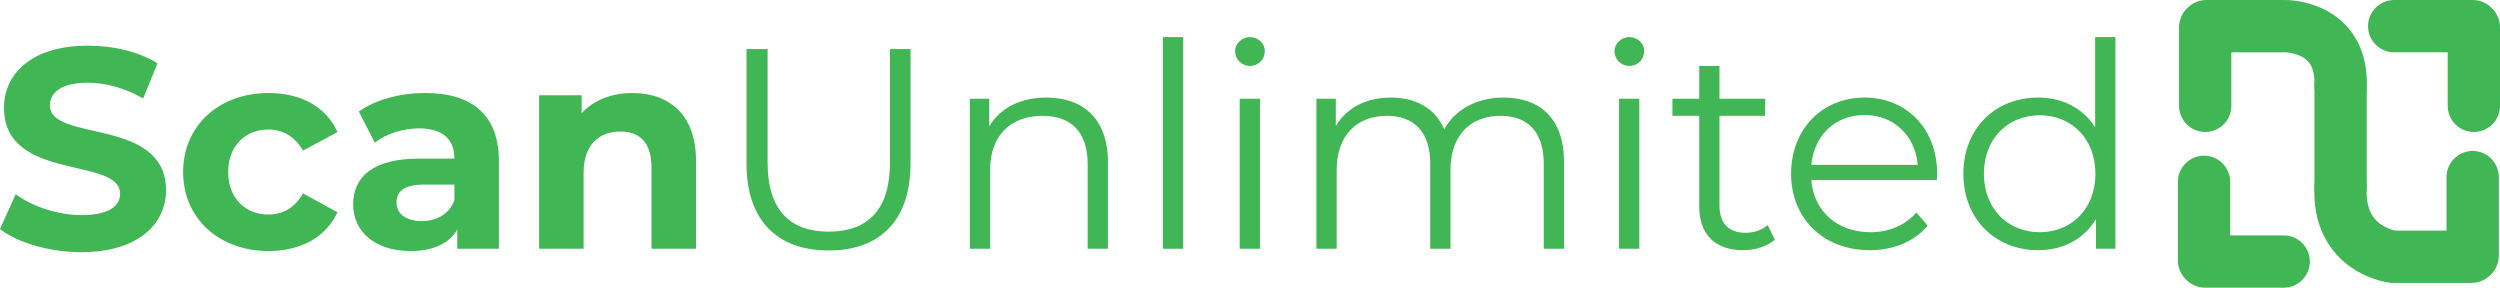
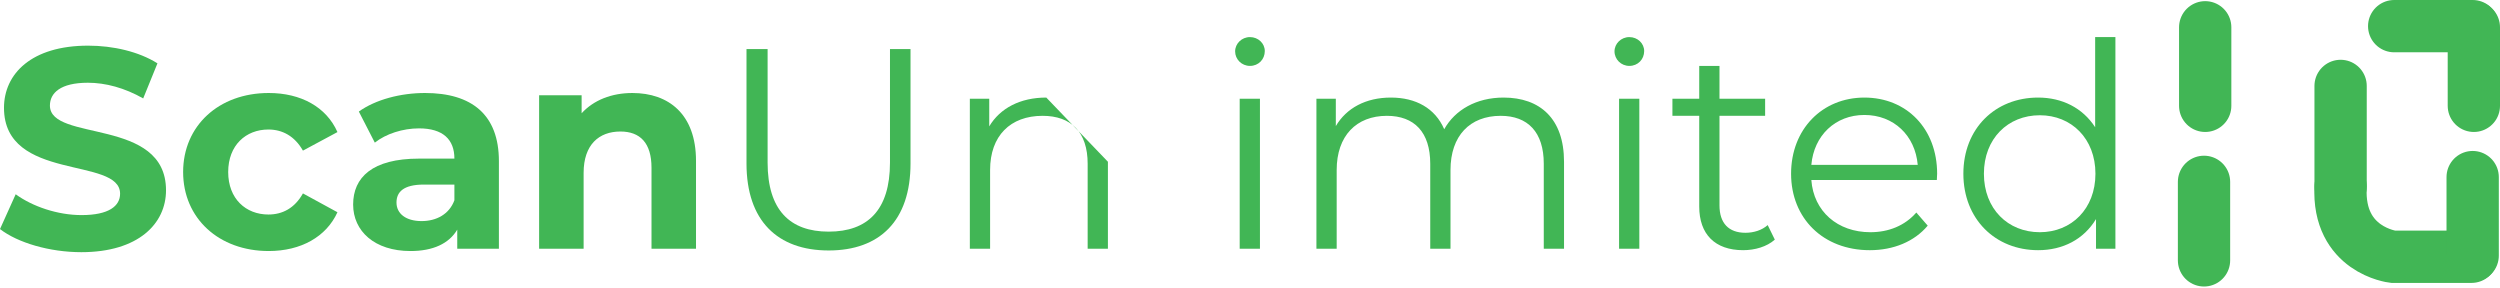
<svg xmlns="http://www.w3.org/2000/svg" version="1.1" id="Layer_1" width="1051.697" height="121.017" viewBox="0 0 1051.697 121.017" overflow="visible" enable-background="new 0 0 1051.697 121.017" xml:space="preserve">
-   <path fill="none" stroke="#41B655" stroke-width="22" stroke-linecap="round" d="M928.167,11.001h33.031  c0,0,24.317-0.356,23.442,25.144" />
  <line fill="none" stroke="#41B655" stroke-width="22" stroke-linecap="round" x1="927.681" y1="44.516" x2="927.681" y2="11.484" />
  <line fill="none" stroke="#41B655" stroke-width="22" stroke-linecap="round" x1="1040.697" y1="44.517" x2="1040.697" y2="11.485" />
  <line fill="none" stroke="#41B655" stroke-width="22" stroke-linecap="round" x1="1007.183" y1="11" x2="1040.213" y2="11" />
  <line fill="none" stroke="#41B655" stroke-width="22" stroke-linecap="round" x1="927.183" y1="76.5" x2="927.183" y2="109.531" />
-   <line fill="none" stroke="#41B655" stroke-width="22" stroke-linecap="round" x1="960.697" y1="110.017" x2="927.666" y2="110.017" />
  <path fill="none" stroke="#41B655" stroke-width="22" stroke-linecap="round" d="M1039.712,108.016h-33.031  c0,0-23.416-2.746-22.041-29.496" />
  <line fill="none" stroke="#41B655" stroke-width="22" stroke-linecap="round" x1="1040.198" y1="74.501" x2="1040.198" y2="107.532" />
  <path fill="none" stroke="#000000" d="M903.14,17.812" />
  <line fill="none" stroke="#41B655" stroke-width="22" stroke-linecap="round" x1="984.64" y1="36.145" x2="984.64" y2="78.52" />
  <g>
    <path fill="#41B655" d="M0,96.364l6.6-14.64c7.08,5.16,17.64,8.76,27.72,8.76c11.52,0,16.2-3.84,16.2-9   c0-15.72-48.84-4.92-48.84-36.12c0-14.28,11.52-26.16,35.4-26.16c10.56,0,21.36,2.52,29.16,7.44l-6,14.76   c-7.8-4.44-15.84-6.6-23.28-6.6c-11.52,0-15.96,4.32-15.96,9.6c0,15.479,48.84,4.8,48.84,35.64c0,14.04-11.64,26.041-35.641,26.041   C20.88,106.085,7.44,102.125,0,96.364z" />
    <path fill="#41B655" d="M77.038,72.364c0-19.44,15-33.24,36-33.24c13.56,0,24.24,5.88,28.92,16.44l-14.52,7.8   c-3.48-6.12-8.641-8.88-14.521-8.88c-9.48,0-16.92,6.6-16.92,17.88s7.44,17.88,16.92,17.88c5.88,0,11.04-2.64,14.521-8.88   l14.52,7.92c-4.68,10.32-15.36,16.32-28.92,16.32C92.039,105.604,77.038,91.805,77.038,72.364z" />
    <path fill="#41B655" d="M209.877,67.805v36.84h-17.521v-8.04c-3.479,5.88-10.2,9-19.68,9c-15.12,0-24.12-8.4-24.12-19.561   c0-11.399,8.04-19.319,27.72-19.319h14.88c0-8.04-4.8-12.72-14.88-12.72c-6.84,0-13.92,2.28-18.6,6l-6.721-13.08   c7.08-5.04,17.521-7.8,27.841-7.8C198.477,39.124,209.877,48.244,209.877,67.805z M191.157,84.244v-6.6h-12.84   c-8.76,0-11.521,3.24-11.521,7.56c0,4.681,3.961,7.801,10.561,7.801C183.597,93.005,188.997,90.124,191.157,84.244z" />
    <path fill="#41B655" d="M292.796,67.685v36.96h-18.721v-34.08c0-10.44-4.8-15.24-13.08-15.24c-9,0-15.479,5.52-15.479,17.4v31.92   h-18.721V40.084h17.881v7.56c5.04-5.52,12.6-8.52,21.359-8.52C281.276,39.124,292.796,48.004,292.796,67.685z" />
    <path fill="#41B655" d="M314.035,68.765V20.644h8.88v47.76c0,19.92,9.36,29.04,25.681,29.04c16.439,0,25.8-9.12,25.8-29.04v-47.76   h8.641v48.121c0,24.12-12.961,36.6-34.44,36.6C327.115,105.364,314.035,92.885,314.035,68.765z" />
-     <path fill="#41B655" d="M466.075,68.044v36.601h-8.521v-35.76c0-13.321-6.96-20.161-18.96-20.161c-13.561,0-22.08,8.4-22.08,22.8   v33.12h-8.521V41.524h8.16v11.64c4.561-7.68,13.08-12.12,24-12.12C455.514,41.044,466.075,49.924,466.075,68.044z" />
-     <path fill="#41B655" d="M489.232,15.604h8.521v89.041h-8.521V15.604z" />
+     <path fill="#41B655" d="M466.075,68.044v36.601h-8.521v-35.76c0-13.321-6.96-20.161-18.96-20.161c-13.561,0-22.08,8.4-22.08,22.8   v33.12h-8.521V41.524h8.16v11.64c4.561-7.68,13.08-12.12,24-12.12z" />
    <path fill="#41B655" d="M519.592,21.604c0-3.24,2.76-6,6.24-6c3.479,0,6.24,2.64,6.24,5.88c0,3.48-2.641,6.24-6.24,6.24   C522.352,27.724,519.592,24.964,519.592,21.604z M521.512,41.524h8.521v63.121h-8.521V41.524z" />
    <path fill="#41B655" d="M657.953,68.044v36.601h-8.521v-35.76c0-13.321-6.72-20.161-18.12-20.161c-12.96,0-21.12,8.4-21.12,22.8   v33.12h-8.52v-35.76c0-13.321-6.721-20.161-18.24-20.161c-12.84,0-21.12,8.4-21.12,22.8v33.12h-8.521V41.524h8.16v11.52   c4.44-7.56,12.601-12,23.16-12c10.44,0,18.601,4.44,22.44,13.32c4.56-8.16,13.56-13.32,24.96-13.32   C647.873,41.044,657.953,49.924,657.953,68.044z" />
    <path fill="#41B655" d="M679.19,21.604c0-3.24,2.76-6,6.24-6c3.479,0,6.24,2.64,6.24,5.88c0,3.48-2.641,6.24-6.24,6.24   C681.95,27.724,679.19,24.964,679.19,21.604z M681.11,41.524h8.521v63.121h-8.521V41.524z" />
    <path fill="#41B655" d="M746.63,100.805c-3.359,3-8.399,4.439-13.32,4.439c-11.88,0-18.479-6.72-18.479-18.359V48.724h-11.28v-7.2   h11.28v-13.8h8.52v13.8h19.2v7.2h-19.2v37.68c0,7.44,3.841,11.521,10.92,11.521c3.48,0,6.961-1.08,9.36-3.24L746.63,100.805z" />
    <path fill="#41B655" d="M814.791,75.725H761.99c0.96,13.2,11.04,21.96,24.84,21.96c7.681,0,14.521-2.76,19.32-8.28l4.8,5.521   c-5.64,6.72-14.399,10.319-24.359,10.319c-19.681,0-33.12-13.439-33.12-32.16c0-18.72,13.08-32.04,30.84-32.04   s30.601,13.08,30.601,32.04C814.911,73.805,814.791,74.765,814.791,75.725z M761.99,69.364h44.761c-1.08-12.36-10.08-21-22.44-21   C772.07,48.364,763.07,57.004,761.99,69.364z" />
    <path fill="#41B655" d="M889.909,15.604v89.041h-8.16v-12.48c-5.16,8.521-13.92,13.08-24.36,13.08c-18,0-31.439-13.08-31.439-32.16   c0-19.08,13.439-32.04,31.439-32.04c10.08,0,18.721,4.32,24,12.48v-37.92H889.909z M881.508,73.084c0-14.76-10.08-24.6-23.399-24.6   c-13.44,0-23.521,9.84-23.521,24.6c0,14.761,10.08,24.601,23.521,24.601C871.428,97.685,881.508,87.845,881.508,73.084z" />
  </g>
</svg>